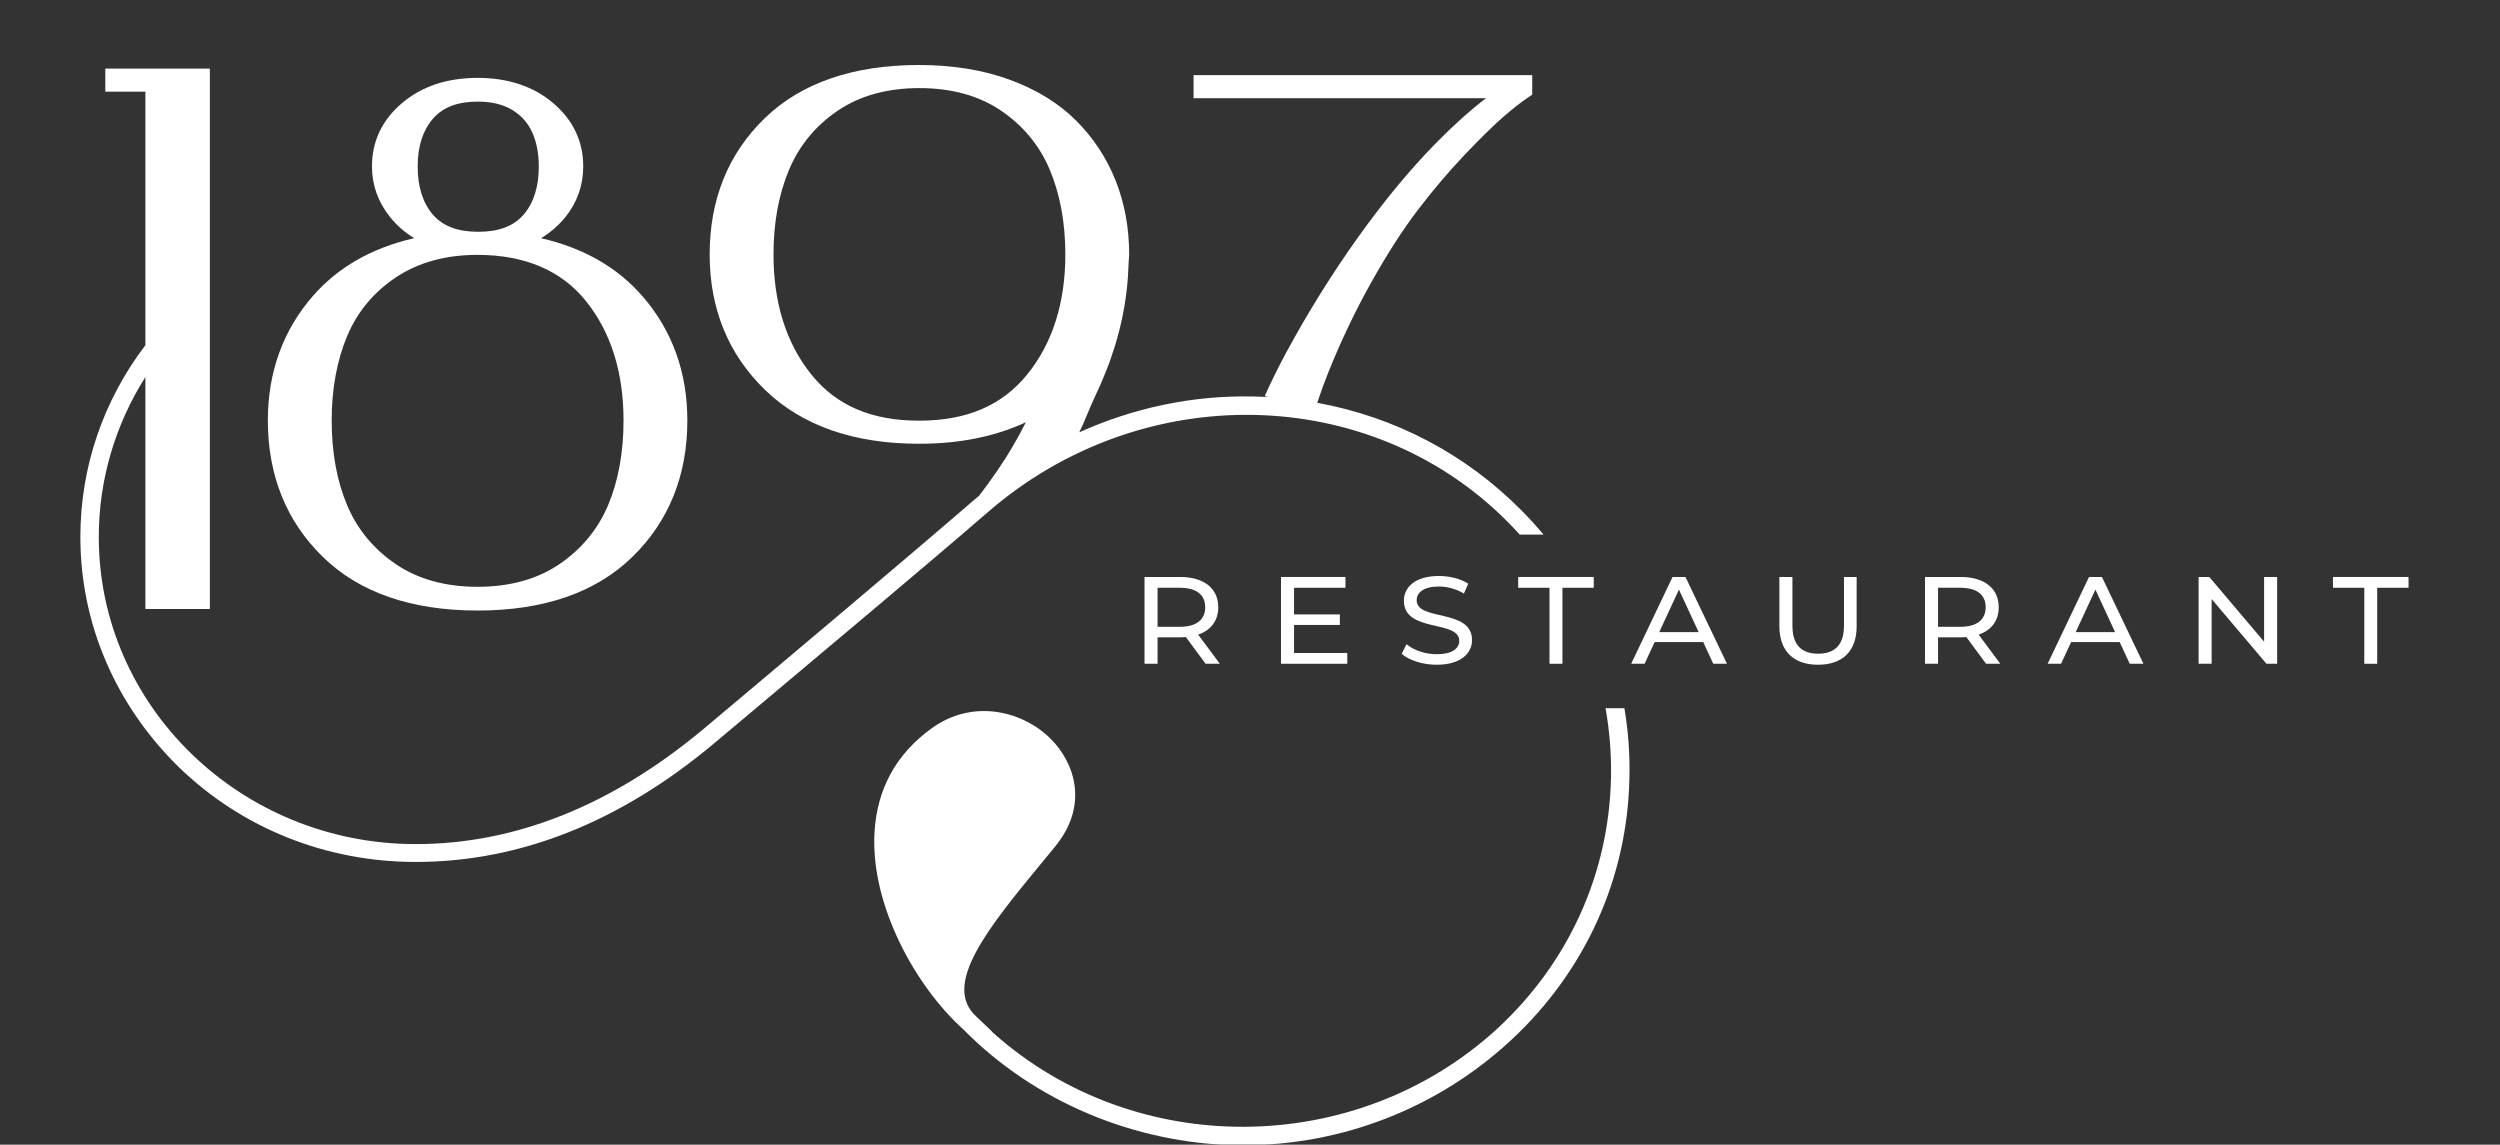
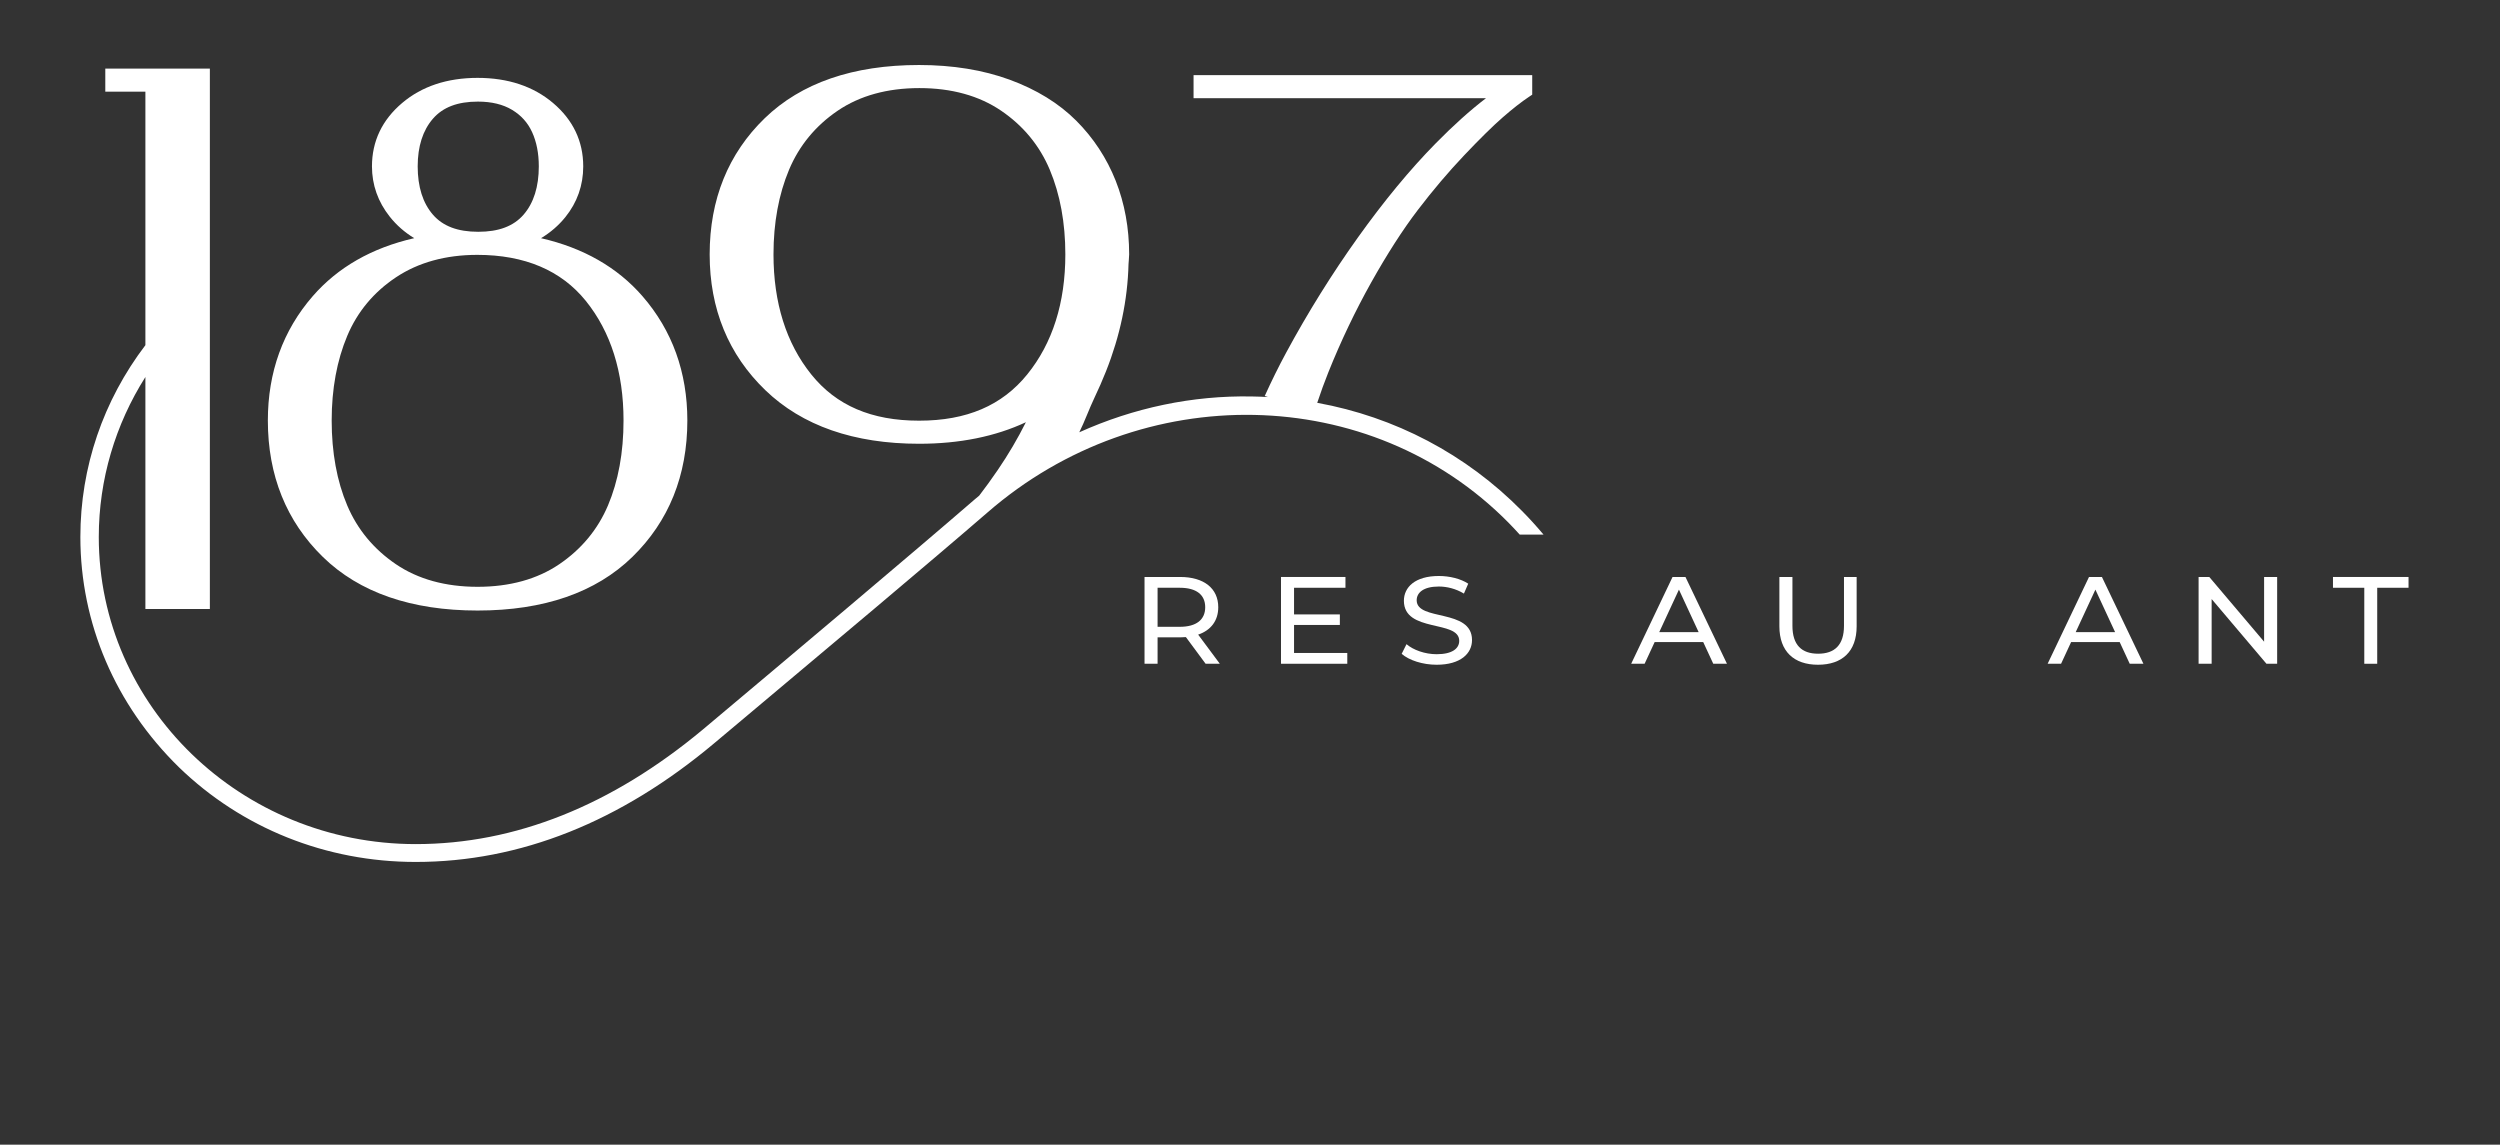
<svg xmlns="http://www.w3.org/2000/svg" width="736" height="337" viewBox="0 0 736 337" fill="none">
  <rect x="0" y="0" width="736" height="337" fill="#333333" stroke="none" />
  <g clip-path="url(#clip0_543_2)">
    <mask id="mask0_543_2" style="mask-type:luminance" maskUnits="userSpaceOnUse" x="-195" y="-217" width="1123" height="794">
      <path d="M-194.922 -217H927.598V576.701H-194.922V-217Z" fill="white" />
    </mask>
    <g mask="url(#mask0_543_2)">
      <path d="M102.23 98.877C105.211 91.779 110.055 85.97 116.626 81.606C123.199 77.245 131.235 75.033 140.511 75.033C154.447 75.033 165.194 79.588 172.453 88.567C179.826 97.7 183.566 109.553 183.566 123.8C183.566 133.218 182.025 141.633 178.985 148.81C175.998 155.854 171.178 161.673 164.659 166.101C158.15 170.517 150.058 172.756 140.605 172.756C131.151 172.756 123.058 170.517 116.553 166.101C110.029 161.673 105.21 155.857 102.227 148.809C99.188 141.641 97.646 133.226 97.646 123.8C97.646 114.5 99.189 106.114 102.23 98.877ZM127.459 34.944C130.399 31.558 134.73 29.913 140.701 29.913C144.703 29.913 148.09 30.732 150.766 32.347C153.441 33.965 155.363 36.102 156.642 38.88C157.958 41.745 158.625 45.144 158.625 48.98C158.625 54.989 157.114 59.774 154.131 63.208C151.193 66.591 146.83 68.237 140.795 68.237C134.758 68.237 130.395 66.591 127.459 63.208L127.458 63.206C124.478 59.778 122.967 54.992 122.967 48.98C122.967 43.097 124.478 38.374 127.459 34.944ZM140.605 179.742C160.098 179.742 175.425 174.434 186.159 163.965C196.906 153.481 202.355 139.968 202.355 123.8C202.355 109.597 197.909 97.282 189.141 87.193C181.751 78.694 171.729 72.97 159.278 70.122C162.071 68.439 164.469 66.364 166.446 63.913C169.934 59.585 171.703 54.562 171.703 48.98C171.703 41.592 168.714 35.312 162.815 30.316C157.023 25.413 149.553 22.926 140.605 22.926C131.654 22.926 124.182 25.413 118.397 30.316C112.498 35.309 109.507 41.589 109.507 48.98C109.507 54.43 111.273 59.418 114.754 63.802C116.737 66.302 119.143 68.413 121.95 70.118C109.491 72.962 99.462 78.689 92.07 87.193C83.301 97.277 78.856 109.594 78.856 123.8C78.856 139.97 84.306 153.485 95.053 163.965C105.783 174.434 121.109 179.742 140.605 179.742Z" fill="white" />
    </g>
    <mask id="mask1_543_2" style="mask-type:luminance" maskUnits="userSpaceOnUse" x="-195" y="-217" width="1123" height="794">
      <path d="M-194.922 -217H927.598V576.701H-194.922V-217Z" fill="white" />
    </mask>
    <g mask="url(#mask1_543_2)">
      <path d="M270.581 123.847C256.575 123.847 246.189 119.391 238.833 110.222C231.456 101.035 227.716 89.148 227.716 74.891C227.716 65.591 229.259 57.207 232.3 49.968C235.287 42.862 240.105 37.014 246.624 32.589C253.128 28.172 261.221 25.934 270.676 25.934C280.128 25.934 288.221 28.172 294.729 32.589C301.244 37.014 306.063 42.862 309.052 49.968C312.093 57.212 313.636 65.599 313.636 74.891C313.636 89.143 309.865 101.027 302.429 110.216C295.007 119.388 284.588 123.847 270.581 123.847ZM444.125 153.899C445.251 155.038 446.336 156.204 447.401 157.383H454.412C452.4 154.994 450.301 152.658 448.067 150.411C431.561 133.668 410.625 122.728 387.792 118.592C388.829 115.466 389.915 112.476 391.048 109.652C394.732 100.468 398.981 91.558 403.677 83.166C408.372 74.783 412.988 67.603 417.4 61.825C421.831 56.019 426.423 50.603 431.048 45.73C435.655 40.87 439.48 37.108 442.409 34.55C445.309 32.023 447.889 30 450.081 28.541L451.085 27.87V25.295V24.407V22.122H351.383V28.919H437.463C432.849 32.443 427.895 36.892 422.661 42.215C415.133 49.868 407.435 59.183 399.779 69.899C392.148 80.583 385.051 91.969 378.689 103.74C376.432 107.915 374.317 112.203 372.337 116.579C372.661 116.678 372.98 116.791 373.303 116.892C371.735 116.81 370.165 116.739 368.585 116.72C351.045 116.382 333.739 120.059 317.74 127.268C319.347 124.054 320.611 120.431 322.244 117.014C323.443 114.504 324.563 111.94 325.603 109.326C329.743 98.911 331.975 88.305 332.236 77.747C332.236 77.538 332.265 77.172 332.321 76.634C332.392 75.909 332.425 75.326 332.425 74.891C332.425 67.154 331.092 59.861 328.46 53.212C325.815 46.543 321.899 40.586 316.82 35.506C311.719 30.409 305.135 26.355 297.248 23.465C289.412 20.594 280.441 19.138 270.581 19.138C251.153 19.138 235.86 24.413 225.128 34.814C214.377 45.234 208.925 58.717 208.925 74.891C208.925 90.939 214.443 104.392 225.323 114.878C236.179 125.339 251.407 130.644 270.581 130.644C282.479 130.644 293.02 128.515 302.023 124.302C299.62 129.106 296.849 133.81 293.752 138.348C291.869 141.107 290.039 143.63 288.261 145.935C287.857 146.278 287.441 146.6 287.041 146.95C268.536 162.967 232.456 193.324 206.933 214.76C180.072 237.151 151.627 248.504 122.385 248.504C70.936 248.504 29.081 207.943 29.081 158.086C29.081 141.158 33.983 124.924 42.804 110.995V179.29H61.784V20.189H30.999V26.986H42.804V101.619C30.386 117.942 23.66 137.531 23.66 158.086C23.66 183.478 33.952 207.542 52.65 225.851C71.219 243.847 95.984 253.758 122.385 253.758C153.104 253.758 182.703 241.974 210.359 218.732L221.233 209.606C242.291 191.94 274.112 165.244 290.719 150.868C336.128 111.408 403.509 112.739 444.125 153.899Z" fill="white" />
    </g>
    <mask id="mask2_543_2" style="mask-type:luminance" maskUnits="userSpaceOnUse" x="-195" y="-217" width="1123" height="794">
-       <path d="M-194.922 -217H927.598V576.701H-194.922V-217Z" fill="white" />
-     </mask>
+       </mask>
    <g mask="url(#mask2_543_2)">
      <path d="M472.667 208.491C473.869 215.183 474.419 222.037 474.273 228.983C473.687 257.139 461.851 283.317 440.952 302.695C399.501 340.879 334.271 341.465 292.38 304.063C291.72 303.313 290.873 302.525 289.819 301.539C289.167 300.931 288.419 300.229 287.493 299.336C277.044 289.967 291.049 272.979 307.267 253.309L310.487 249.396C320.769 236.992 316.293 224.472 309.333 217.52C301.08 209.275 286.356 205.587 274.192 214.479C263.777 222.019 258.144 232.348 257.449 245.183C256.283 266.753 269.801 290.699 283.655 303.107C304.433 324.183 333.752 336.599 364.139 337.168H365.861C395.228 337.168 423.24 326.217 444.739 306.331C466.691 286.007 479.105 258.585 479.695 229.133C479.879 222.141 479.367 215.241 478.227 208.491H472.667Z" fill="white" />
    </g>
    <mask id="mask3_543_2" style="mask-type:luminance" maskUnits="userSpaceOnUse" x="-195" y="-217" width="1123" height="794">
      <path d="M-194.922 -217H927.598V576.701H-194.922V-217Z" fill="white" />
    </mask>
    <g mask="url(#mask3_543_2)">
      <path d="M347.323 184.533H340.791V173.037H347.323C352.24 173.037 354.813 175.117 354.813 178.766C354.813 182.417 352.24 184.533 347.323 184.533ZM358.656 178.766C358.656 173.219 354.429 169.861 347.437 169.861H336.949V195.41H340.791V187.637H347.437C348.013 187.637 348.591 187.599 349.127 187.562L354.929 195.41H359.116L352.74 186.833C356.504 185.554 358.656 182.709 358.656 178.766Z" fill="white" />
    </g>
    <mask id="mask4_543_2" style="mask-type:luminance" maskUnits="userSpaceOnUse" x="-195" y="-217" width="1123" height="794">
      <path d="M-194.922 -217H927.598V576.701H-194.922V-217Z" fill="white" />
    </mask>
    <g mask="url(#mask4_543_2)">
      <path d="M396.104 173.037V169.861H377.125V195.41H396.642V192.234H380.966V183.986H394.452V180.883H380.966V173.037H396.104Z" fill="white" />
    </g>
    <mask id="mask5_543_2" style="mask-type:luminance" maskUnits="userSpaceOnUse" x="-195" y="-217" width="1123" height="794">
      <path d="M-194.922 -217H927.598V576.701H-194.922V-217Z" fill="white" />
    </mask>
    <g mask="url(#mask5_543_2)">
      <path d="M422.95 192.6C419.491 192.6 416.072 191.359 414.075 189.644L412.652 192.489C414.804 194.388 418.839 195.701 422.95 195.701C430.056 195.701 433.362 192.344 433.362 188.439C433.362 179.059 417.071 182.964 417.071 176.723C417.071 174.496 419.03 172.672 423.603 172.672C425.984 172.672 428.635 173.329 430.979 174.752L432.247 171.832C430.019 170.372 426.754 169.571 423.603 169.571C416.534 169.571 413.306 172.928 413.306 176.868C413.306 186.359 429.595 182.416 429.595 188.657C429.595 190.884 427.598 192.6 422.95 192.6Z" fill="white" />
    </g>
    <mask id="mask6_543_2" style="mask-type:luminance" maskUnits="userSpaceOnUse" x="-195" y="-217" width="1123" height="794">
-       <path d="M-194.922 -217H927.598V576.701H-194.922V-217Z" fill="white" />
-     </mask>
+       </mask>
    <g mask="url(#mask6_543_2)">
      <path d="M459.977 195.41V173.037H469.197V169.861H446.953V173.037H456.173V195.41H459.977Z" fill="white" />
    </g>
    <mask id="mask7_543_2" style="mask-type:luminance" maskUnits="userSpaceOnUse" x="-195" y="-217" width="1123" height="794">
      <path d="M-194.922 -217H927.598V576.701H-194.922V-217Z" fill="white" />
    </mask>
    <g mask="url(#mask7_543_2)">
      <path d="M488.479 186.102L494.28 173.584L500.081 186.102H488.479ZM492.397 169.86L480.219 195.408H484.175L487.133 189.022H501.425L504.384 195.408H508.417L496.2 169.86H492.397Z" fill="white" />
    </g>
    <mask id="mask8_543_2" style="mask-type:luminance" maskUnits="userSpaceOnUse" x="-195" y="-217" width="1123" height="794">
      <path d="M-194.922 -217H927.598V576.701H-194.922V-217Z" fill="white" />
    </mask>
    <g mask="url(#mask8_543_2)">
      <path d="M542.869 184.241C542.869 189.897 540.102 192.452 535.262 192.452C530.421 192.452 527.692 189.897 527.692 184.241V169.86H523.852V184.387C523.852 191.796 528.154 195.701 535.222 195.701C542.33 195.701 546.596 191.796 546.596 184.387V169.86H542.869V184.241Z" fill="white" />
    </g>
    <mask id="mask9_543_2" style="mask-type:luminance" maskUnits="userSpaceOnUse" x="-195" y="-217" width="1123" height="794">
-       <path d="M-194.922 -217H927.598V576.701H-194.922V-217Z" fill="white" />
-     </mask>
+       </mask>
    <g mask="url(#mask9_543_2)">
      <path d="M577.092 184.533H570.56V173.037H577.092C582.009 173.037 584.583 175.117 584.583 178.766C584.583 182.417 582.009 184.533 577.092 184.533ZM588.425 178.766C588.425 173.219 584.199 169.861 577.207 169.861H566.719V195.41H570.56V187.637H577.207C577.783 187.637 578.36 187.599 578.897 187.562L584.699 195.41H588.885L582.509 186.833C586.273 185.554 588.425 182.709 588.425 178.766Z" fill="white" />
    </g>
    <mask id="mask10_543_2" style="mask-type:luminance" maskUnits="userSpaceOnUse" x="-195" y="-217" width="1123" height="794">
      <path d="M-194.922 -217H927.598V576.701H-194.922V-217Z" fill="white" />
    </mask>
    <g mask="url(#mask10_543_2)">
      <path d="M611.084 186.102L616.886 173.584L622.687 186.102H611.084ZM615.003 169.86L602.824 195.408H606.78L609.739 189.022H624.031L626.99 195.408H631.023L618.806 169.86H615.003Z" fill="white" />
    </g>
    <mask id="mask11_543_2" style="mask-type:luminance" maskUnits="userSpaceOnUse" x="-195" y="-217" width="1123" height="794">
      <path d="M-194.922 -217H927.598V576.701H-194.922V-217Z" fill="white" />
    </mask>
    <g mask="url(#mask11_543_2)">
      <path d="M666.552 188.914L650.416 169.861H647.266V195.41H651.107V176.358L667.244 195.41H670.394V169.861H666.552V188.914Z" fill="white" />
    </g>
    <mask id="mask12_543_2" style="mask-type:luminance" maskUnits="userSpaceOnUse" x="-195" y="-217" width="1123" height="794">
      <path d="M-194.922 -217H927.598V576.701H-194.922V-217Z" fill="white" />
    </mask>
    <g mask="url(#mask12_543_2)">
      <path d="M686.828 169.861V173.037H696.048V195.41H699.852V173.037H709.072V169.861H686.828Z" fill="white" />
    </g>
  </g>
  <defs>
    <clipPath id="clip0_543_2">
      <rect width="735" height="337" fill="white" transform="translate(0.52)" />
    </clipPath>
  </defs>
</svg>